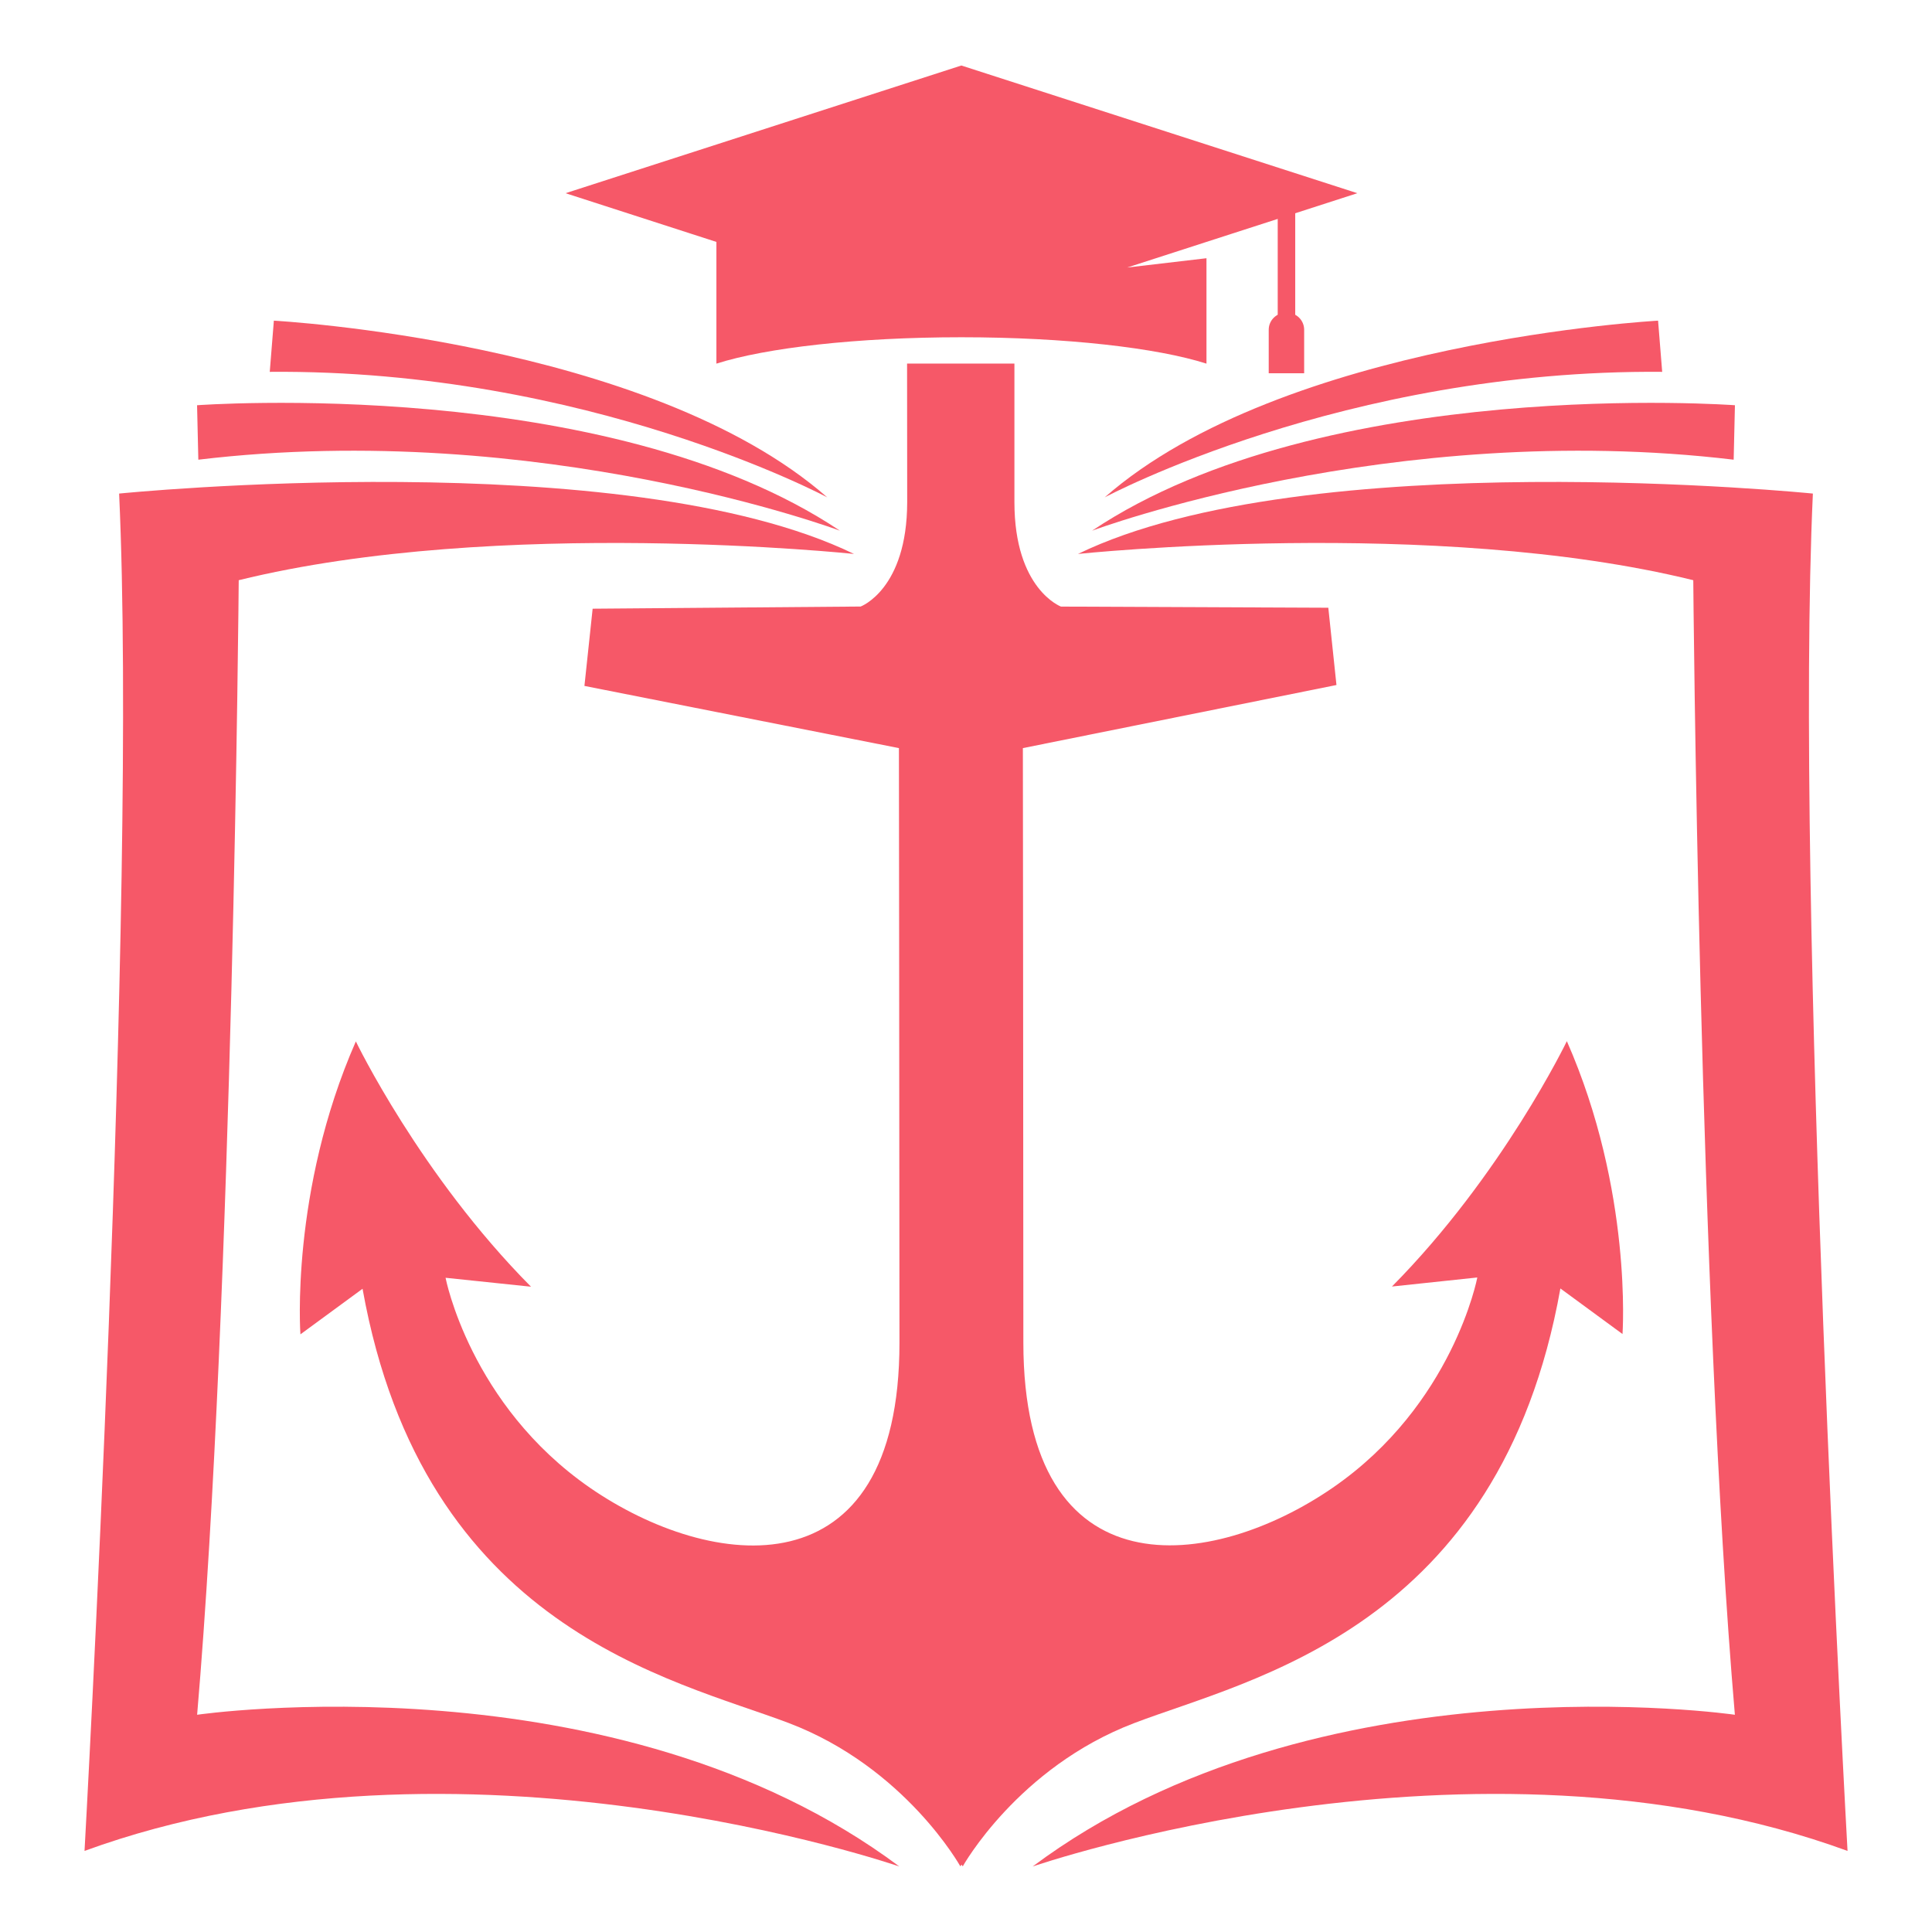
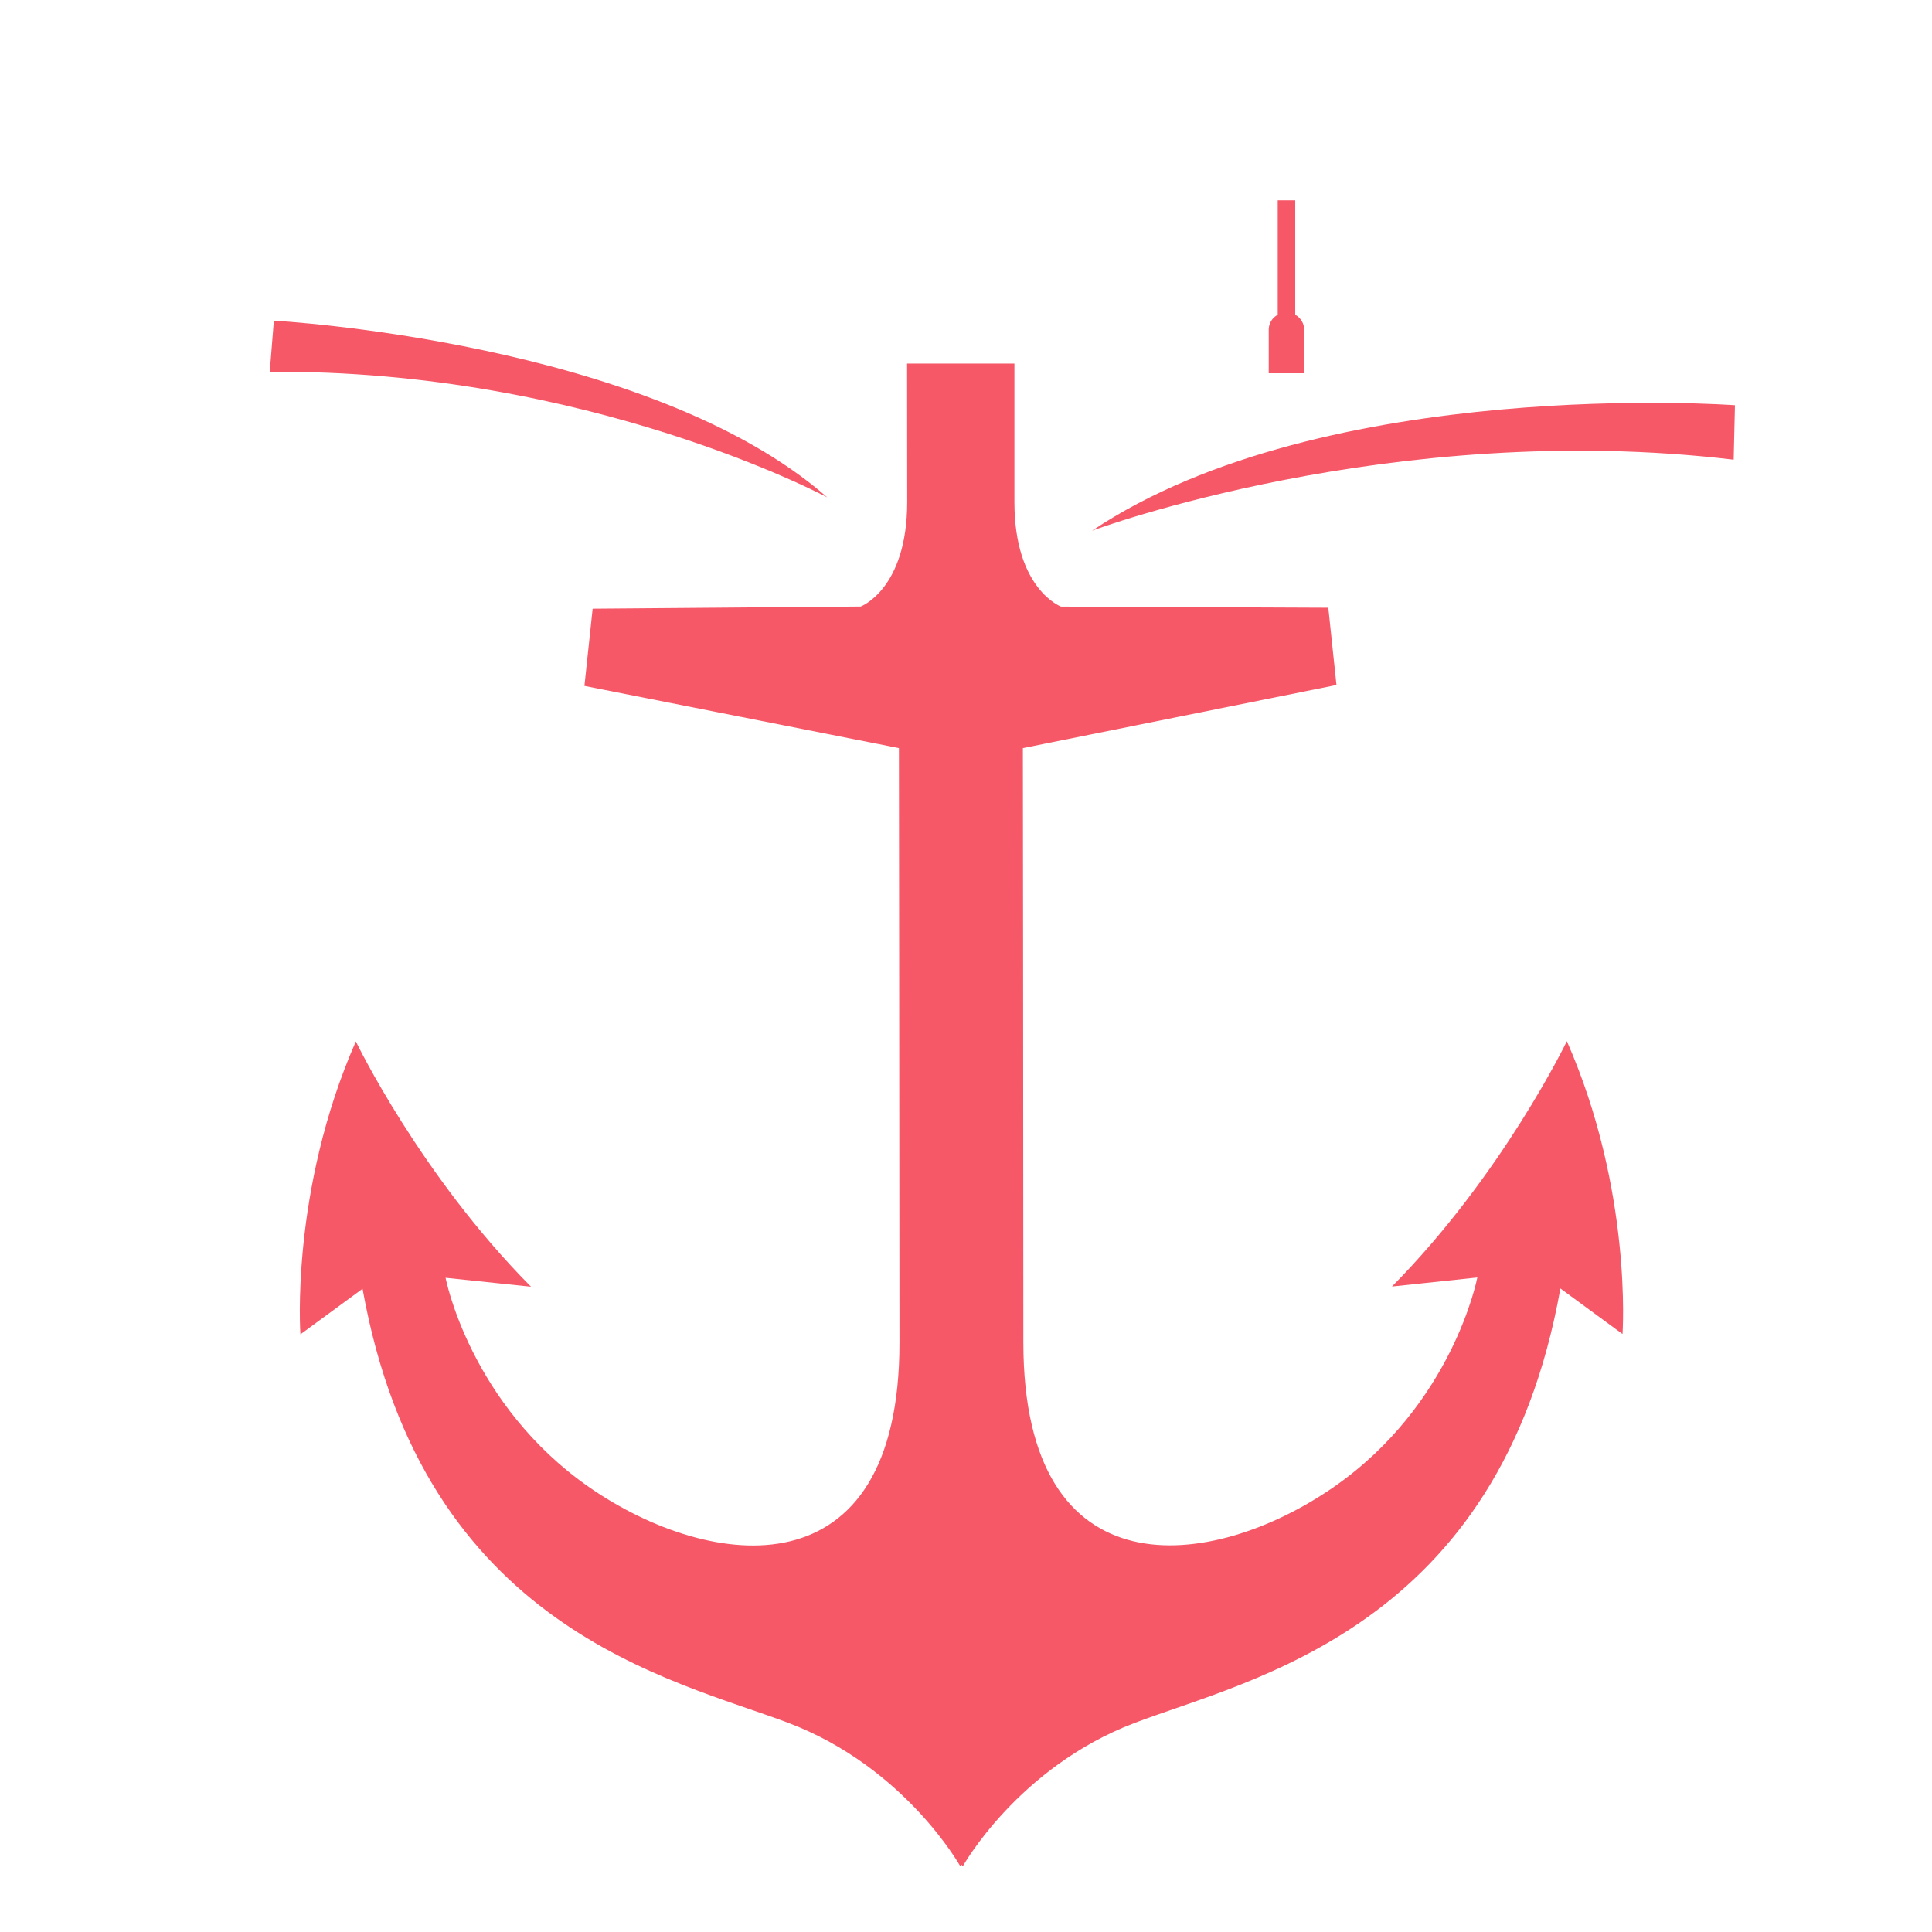
<svg xmlns="http://www.w3.org/2000/svg" version="1.1" id="Calque_1" x="0px" y="0px" width="32px" height="32px" viewBox="0 0 32 32" enable-background="new 0 0 32 32" xml:space="preserve">
  <g>
-     <path fill="#F65868" d="M14.896,30.915c0,0-7.296-2.524-13.496-0.258c0,0,0.882-15.78,0.573-22.482c0,0,8.374-0.844,12.172,1   c0,0-5.896-0.622-10.191,0.435c0,0-0.094,11.826-0.689,18.792C3.264,28.401,10.187,27.396,14.896,30.915z" />
-     <path fill="#F65868" d="M13.912,8.79c0,0-4.961-1.853-10.627-1.176L3.264,6.712C3.264,6.712,10.054,6.209,13.912,8.79z" />
    <path fill="#F65868" d="M13.702,8.238c0,0-3.964-2.124-9.234-2.079l0.068-0.848C4.536,5.312,10.746,5.645,13.702,8.238z" />
-     <path fill="#F65868" d="M17.104,30.915c0,0,7.297-2.524,13.497-0.258c0,0-0.882-15.78-0.574-22.482c0,0-8.374-0.844-12.172,1   c0,0,5.897-0.622,10.191,0.435c0,0,0.094,11.826,0.689,18.792C28.735,28.401,21.813,27.396,17.104,30.915z" />
    <path fill="#F65868" d="M18.088,8.79c0,0,4.959-1.853,10.627-1.176l0.021-0.902C28.735,6.712,21.945,6.209,18.088,8.79z" />
-     <path fill="#F65868" d="M18.297,8.238c0,0,3.964-2.124,9.234-2.079l-0.068-0.848C27.463,5.312,21.254,5.645,18.297,8.238z" />
    <g>
-       <path fill="#F65868" d="M18.67,4.431l1.727-0.558l0,0L22.482,3.2l-6.559-2.115L9.367,3.2l2.499,0.807v2.016    c0.817-0.261,2.326-0.437,4.058-0.437c1.732,0,3.242,0.176,4.059,0.437V4.277L18.67,4.431z" />
      <rect x="21.163" y="3.318" fill="#F65868" width="0.29" height="2.22" />
      <path fill="#F65868" d="M21.602,6.182h-0.588v-0.72c0-0.155,0.126-0.281,0.281-0.281h0.027c0.154,0,0.279,0.126,0.279,0.281V6.182    z" />
    </g>
    <path fill="#F65868" d="M25.952,17.245c0,0-1.065,2.213-2.897,4.064l1.414-0.15c0,0-0.4,2.108-2.394,3.482   c-1.993,1.373-5.123,1.789-5.125-2.403c-0.001-4.195-0.008-9.847-0.008-9.847l5.194-1.045l-0.135-1.28l-4.428-0.019   c0,0-0.771-0.287-0.771-1.73V6.022h-1.778l0.002,2.295c-0.002,1.445-0.771,1.729-0.771,1.729l-4.439,0.036l-0.136,1.279l5.209,1.03   c0,0,0.007,5.651,0.009,9.846s-3.129,3.78-5.122,2.408c-1.993-1.377-2.396-3.481-2.396-3.481l1.415,0.148   c-1.836-1.85-2.901-4.063-2.901-4.063c-1.091,2.484-0.918,4.852-0.918,4.852l1.029-0.755c1.01,5.638,5.135,6.463,7.062,7.194   c1.927,0.734,2.839,2.372,2.839,2.372s0.015-0.021,0.02-0.027c0.008,0.007,0.02,0.028,0.02,0.028s0.914-1.64,2.84-2.373   c1.926-0.735,6.051-1.561,7.059-7.199l1.029,0.755C26.873,22.098,27.045,19.729,25.952,17.245z" />
  </g>
</svg>